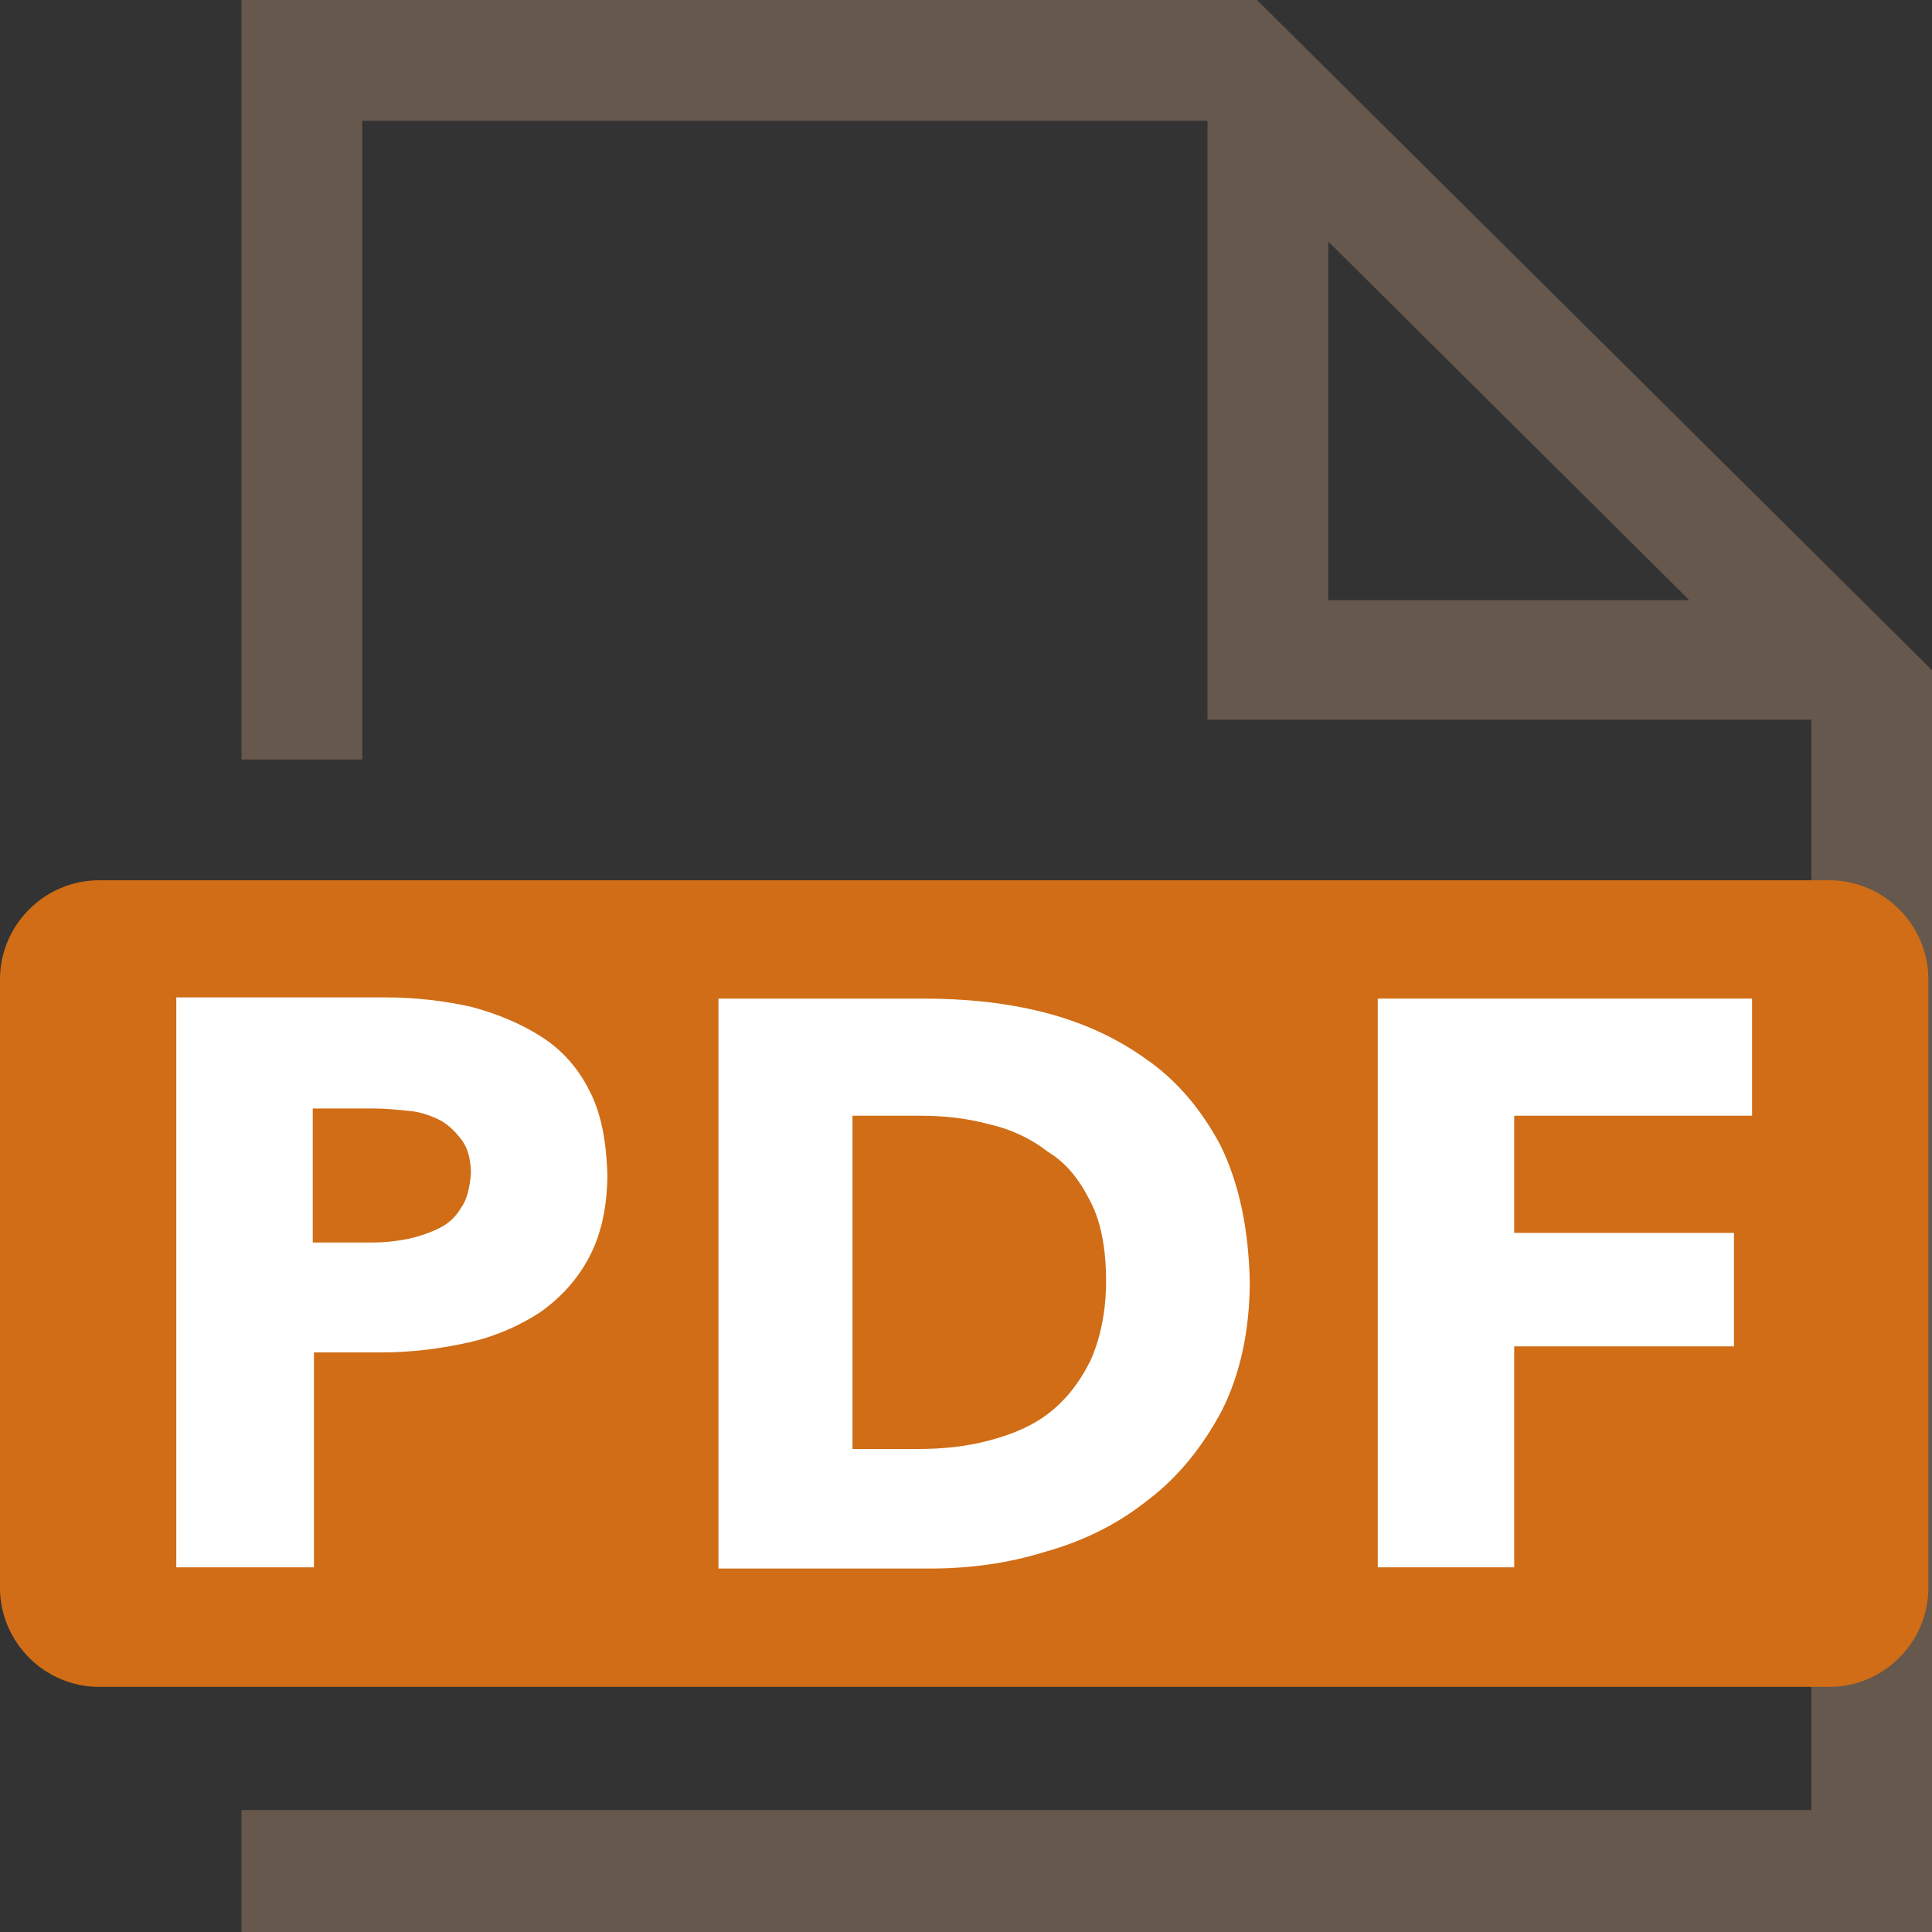
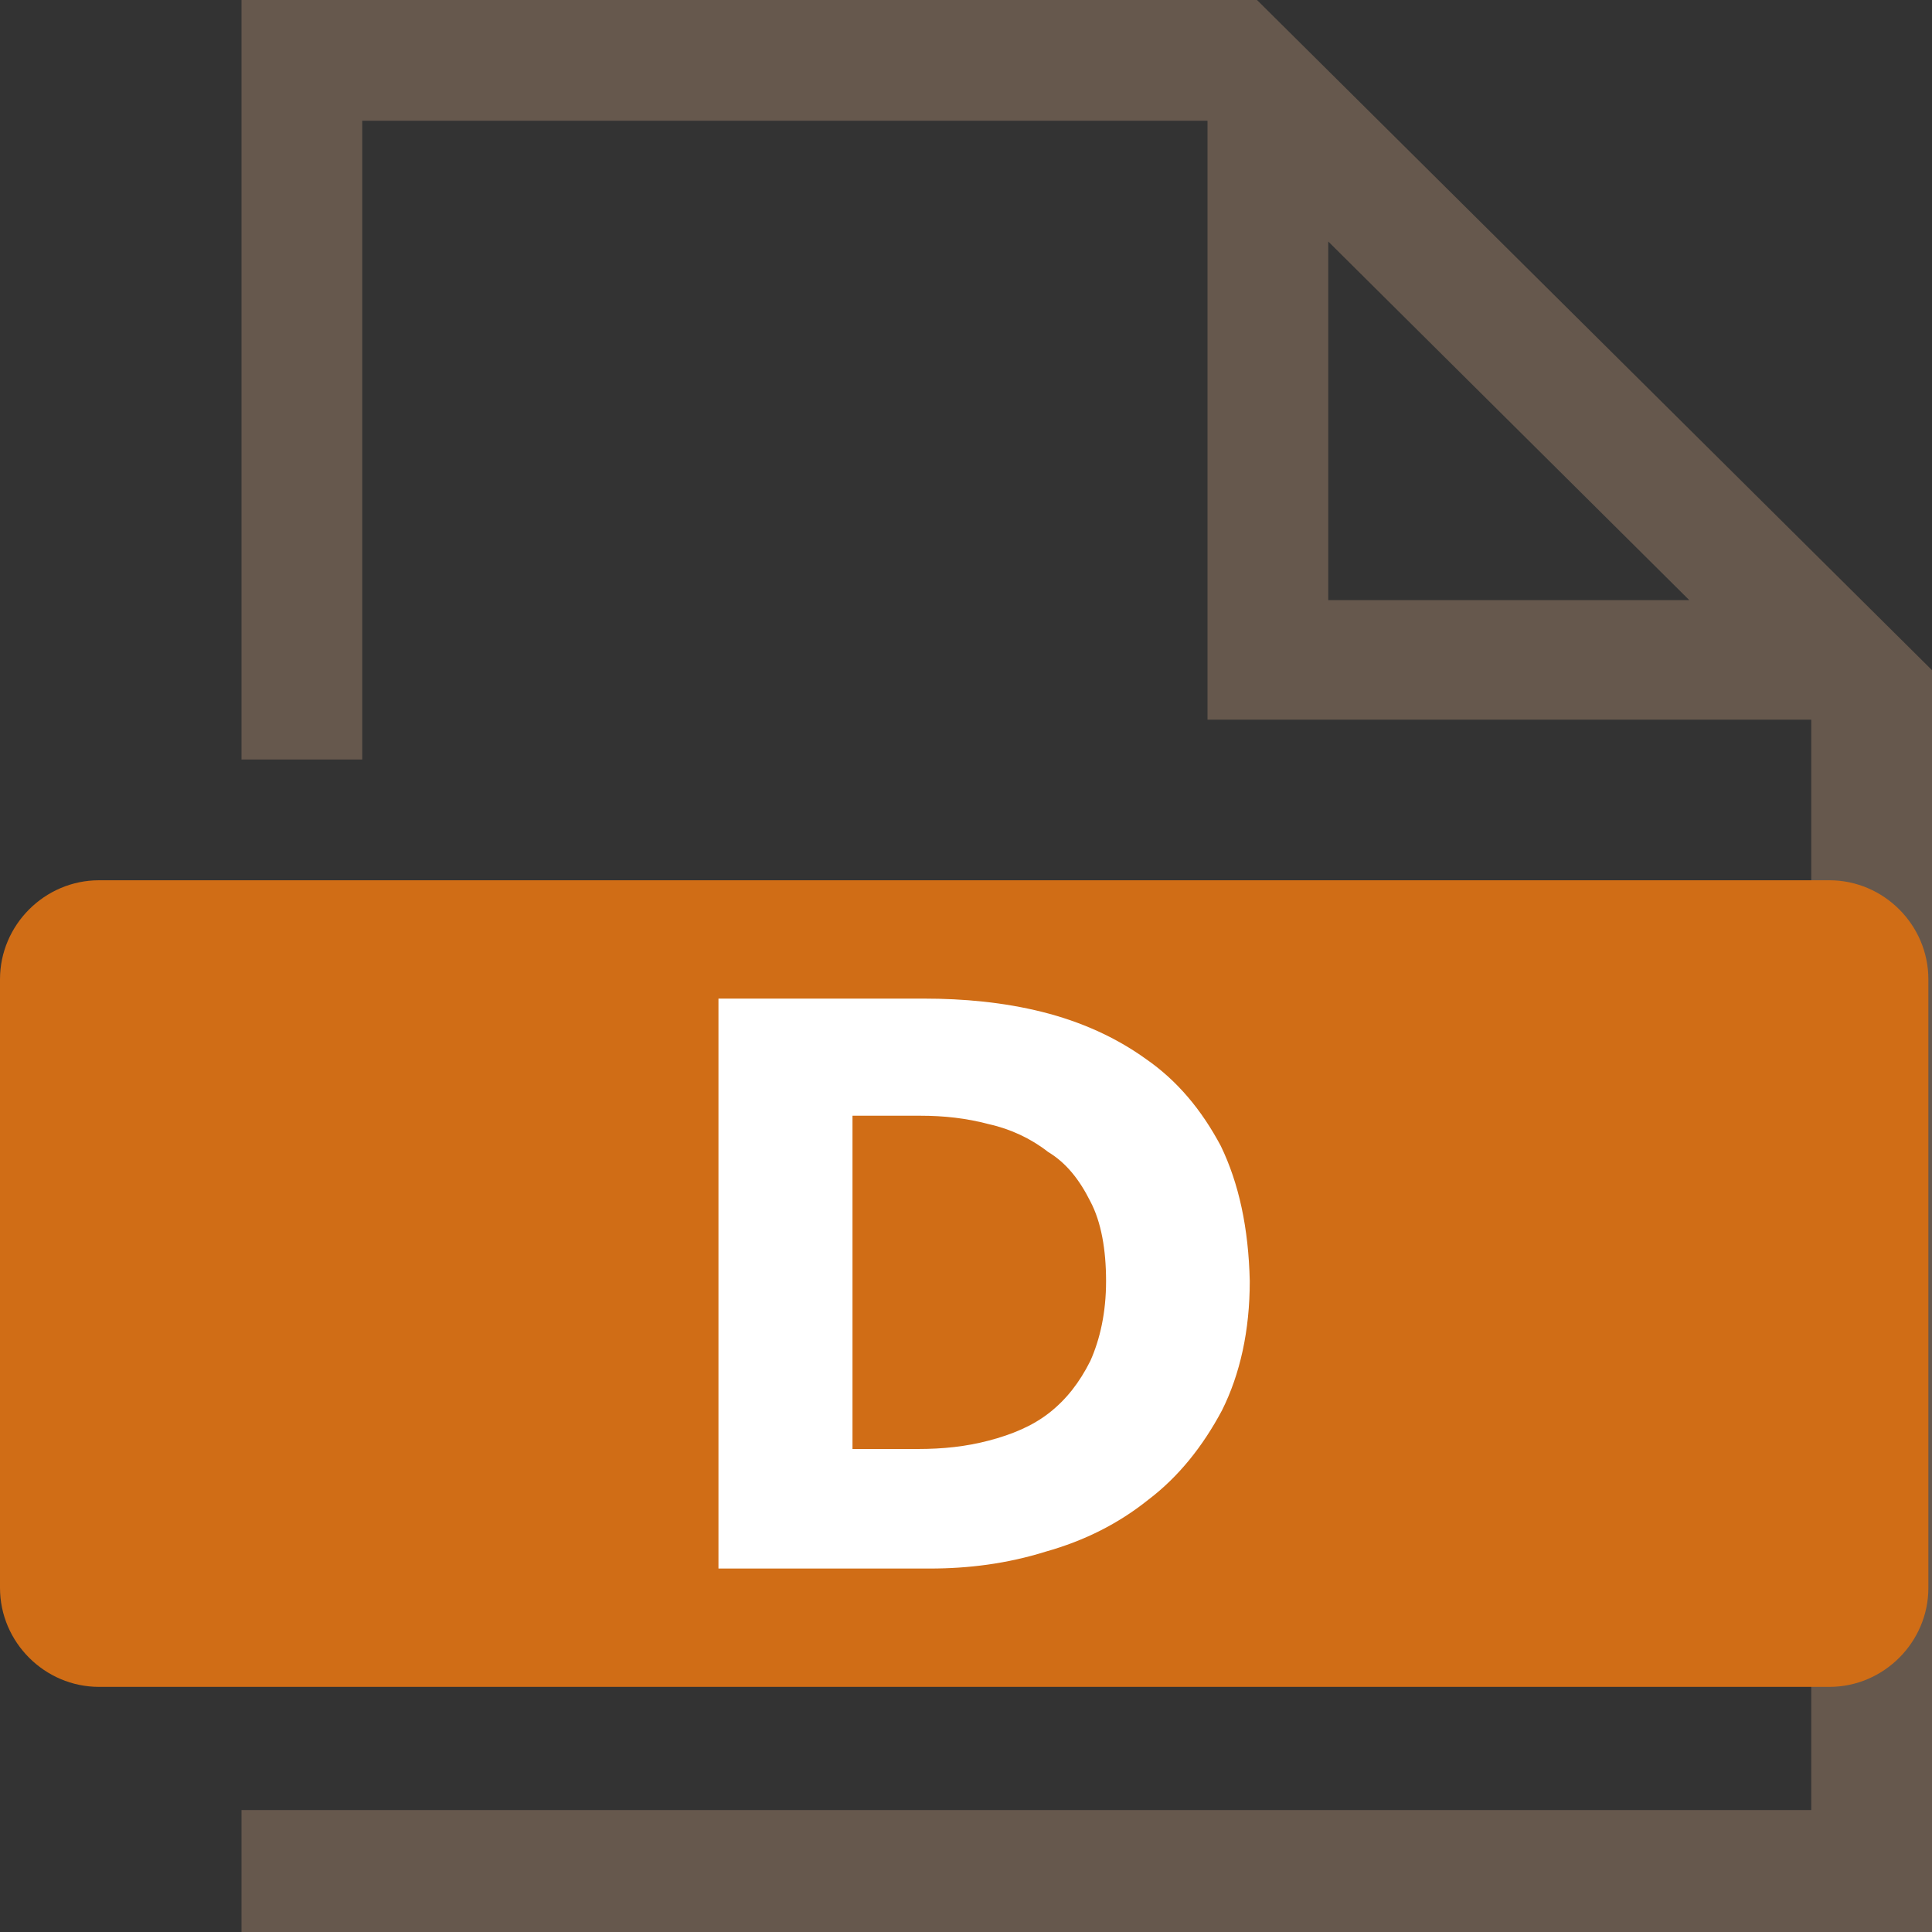
<svg xmlns="http://www.w3.org/2000/svg" version="1.1" id="Layer_1" x="0" y="0" width="16" height="16" viewBox="0 0 16 16" enable-background="new 0 0 16 16" xml:space="preserve">
  <rect x="0" y="0" width="16" height="16" fill="#333333" stroke="none" />
  <path fill="#66584D" d="M10.41 0H2v6.29h1V1h7v4.96H15v9.03l-13 0V16H16V5.55L10.41 0zM11 2l2.99 2.97h-2.99V2z" />
  <path fill="#D06D16" d="M15.15 7.29H0.82C0.37 7.29 0 7.66 0 8.11v5.04c0 0.45 0.37 0.82 0.82 0.82H15.15c0.45 0 0.82-0.37 0.82-0.82V8.11C15.97 7.66 15.6 7.29 15.15 7.29z" />
-   <path fill="#FFFFFF" d="M4.88 9.03C4.79 8.85 4.66 8.7 4.49 8.59c-0.17-0.11-0.36-0.19-0.58-0.25 -0.22-0.05-0.46-0.08-0.72-0.08H1.46v4.72h1.14v-1.78h0.56c0.25 0 0.48-0.03 0.71-0.08 0.23-0.05 0.43-0.14 0.6-0.25 0.17-0.12 0.31-0.27 0.41-0.46 0.1-0.19 0.15-0.42 0.15-0.69C5.02 9.45 4.98 9.22 4.88 9.03zM3.82 10c-0.04 0.07-0.1 0.13-0.18 0.17 -0.08 0.04-0.17 0.07-0.26 0.09 -0.1 0.02-0.2 0.03-0.3 0.03H2.59V9.18h0.5c0.1 0 0.2 0.01 0.3 0.02 0.1 0.01 0.18 0.04 0.26 0.08 0.07 0.04 0.13 0.1 0.18 0.17 0.05 0.07 0.07 0.17 0.07 0.27C3.89 9.83 3.87 9.93 3.82 10z" />
  <path fill="#FFFFFF" d="M10.11 9.49C9.95 9.19 9.75 8.95 9.49 8.77 9.24 8.59 8.95 8.46 8.63 8.38 8.31 8.3 7.98 8.27 7.65 8.27H5.95v4.72H7.7c0.32 0 0.64-0.04 0.96-0.14 0.32-0.09 0.6-0.23 0.85-0.43 0.25-0.19 0.45-0.44 0.61-0.74 0.15-0.3 0.23-0.66 0.23-1.07C10.34 10.17 10.26 9.8 10.11 9.49zM9.03 11.27c-0.09 0.18-0.2 0.32-0.34 0.43 -0.14 0.11-0.31 0.18-0.5 0.23 -0.19 0.05-0.38 0.07-0.59 0.07H7.06V9.24h0.56c0.2 0 0.38 0.02 0.57 0.07 0.18 0.04 0.35 0.12 0.49 0.23C8.83 9.63 8.94 9.77 9.03 9.95c0.09 0.17 0.13 0.4 0.13 0.66C9.16 10.87 9.11 11.09 9.03 11.27z" />
-   <polygon fill="#FFFFFF" points="14.51 9.24 12.54 9.24 12.54 10.21 14.36 10.21 14.36 11.15 12.54 11.15 12.54 12.98 11.41 12.98 11.41 8.27 14.51 8.27 " />
</svg>